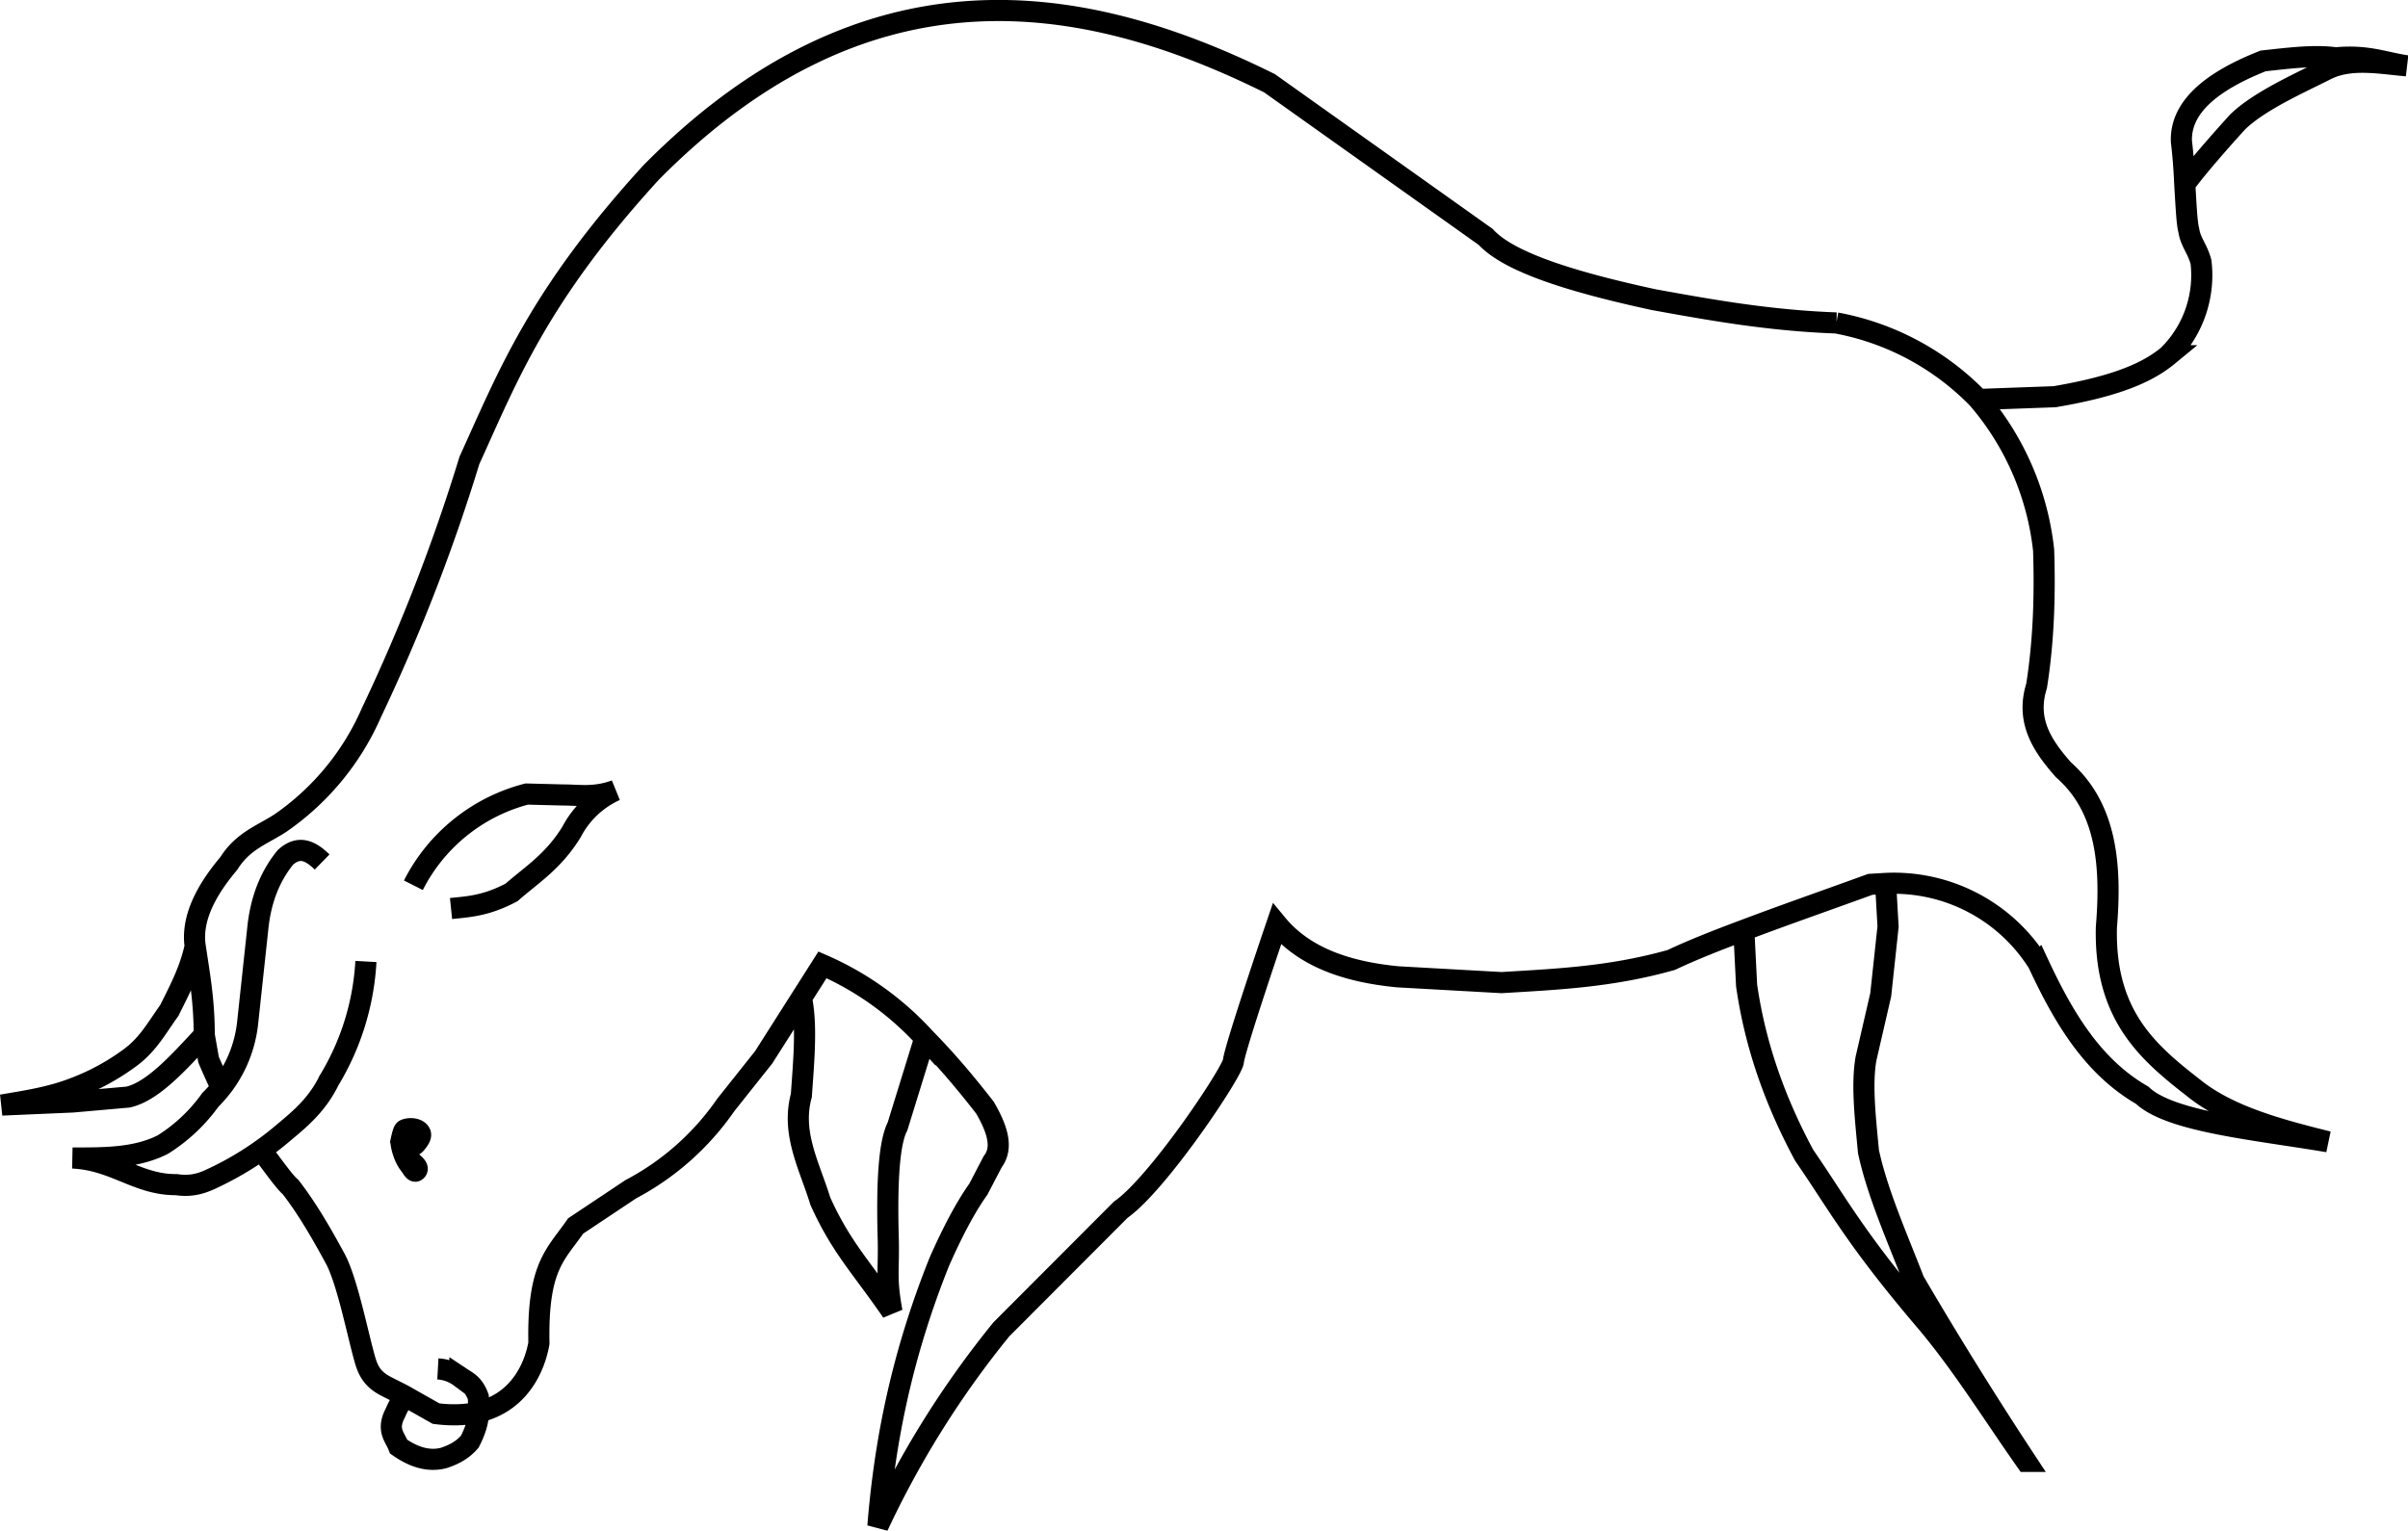
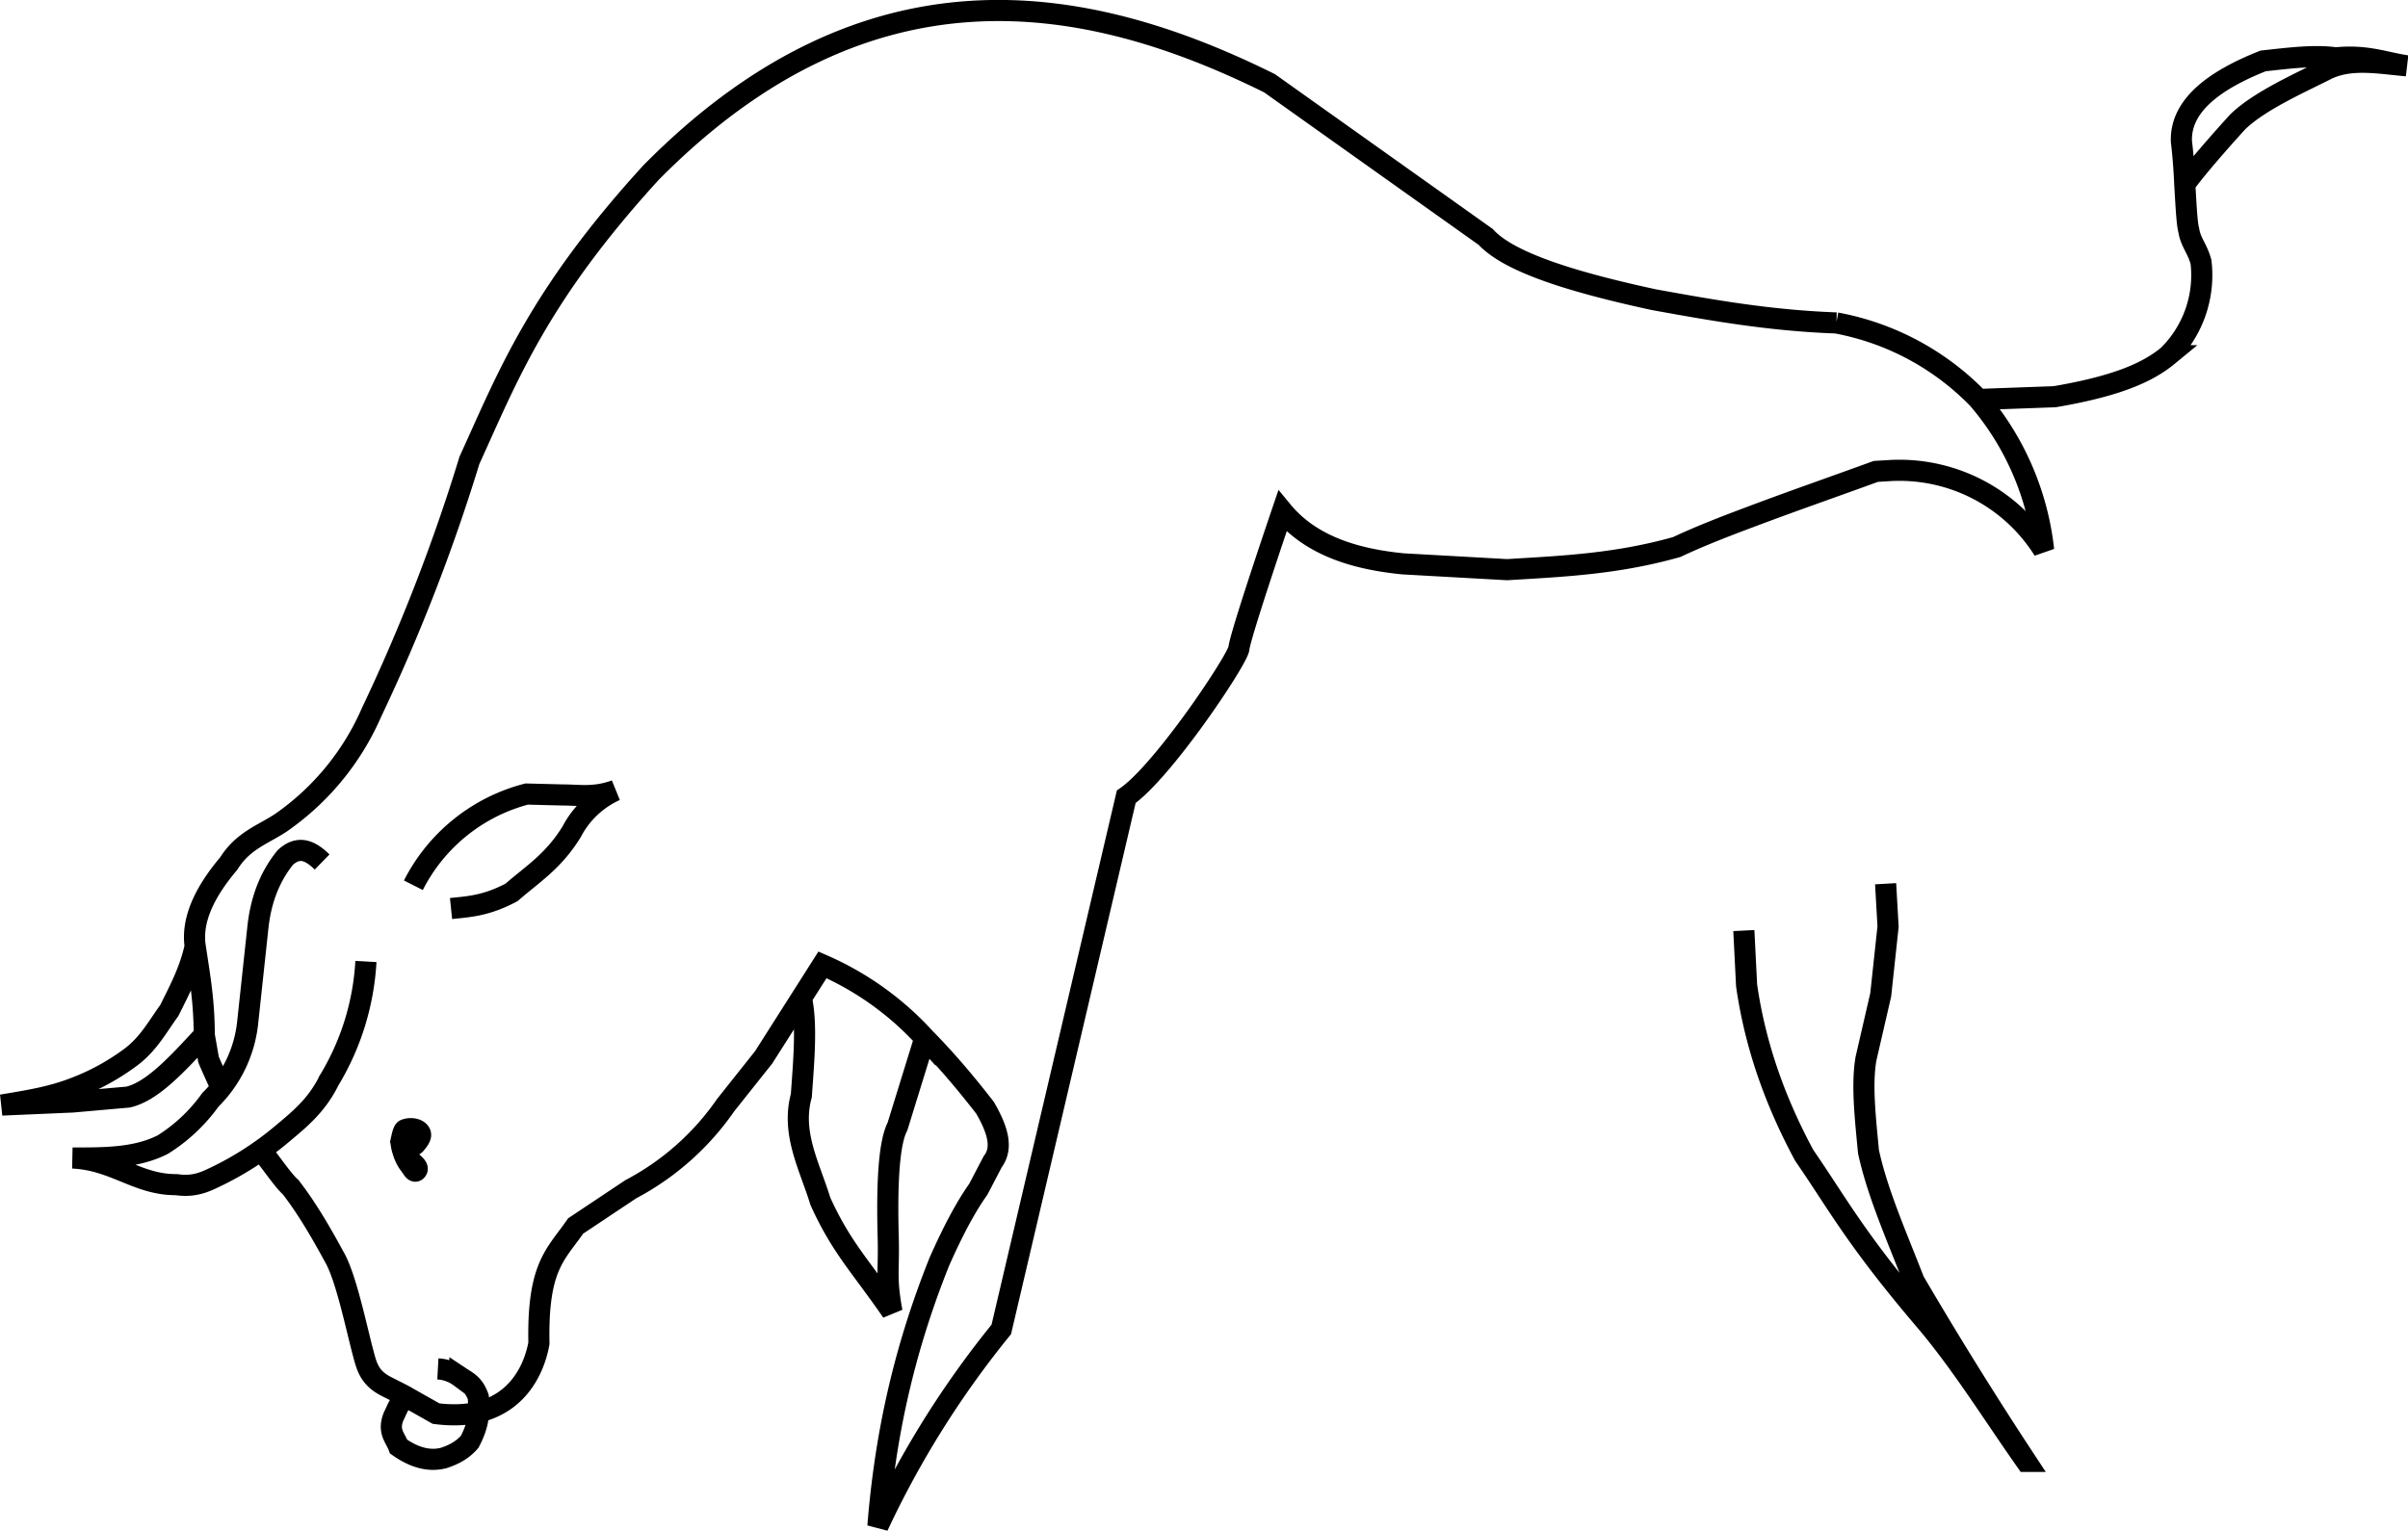
<svg xmlns="http://www.w3.org/2000/svg" height="500" width="786.4">
-   <path style="isolation:auto;mix-blend-mode:normal" d="M105.2 281.6c-3.7-3.6-7.5-5.6-12-1.5-4.8 5.9-8 13.4-9 23.1l-3.3 30.7a41.5 41.5 0 0 1-12.2 25.4 55 55 0 0 1-15.5 14.6c-8.8 4.5-19.2 4.4-29.5 4.4 13.7.6 21.2 8.8 33.9 8.7 4 .6 7.2 0 10.6-1.5a103 103 0 0 0 23.6-14.8c5.7-4.8 11.5-9.3 15.7-17.8a84 84 0 0 0 12-38.8m-46.6 42.7c-.7-1.5-4.2-9.1-4.8-10.7l-1.4-8c0-11.2-1.5-19.3-3-29.3-1.3-10 5.1-19.7 11-26.7 4.7-7.5 11.1-9.4 17-13.3a85.3 85.3 0 0 0 29.6-36 602 602 0 0 0 32-82.4c12.5-27.4 22.5-53.7 59.3-94 70.7-71.6 141.5-59.2 202-29.2l70.6 50.2c7.7 8.4 28.6 14.8 54.9 20.5 18.8 3.4 37.6 6.8 59.6 7.6a86.5 86.5 0 0 1 46.2 24.7 91 91 0 0 1 21.5 49.5c.5 15 0 29.9-2.3 44.4-3.6 11.5 2 19.7 8.8 27.4 14 12.3 15.7 31 14 51.4-.7 28.9 13.7 41 28.6 52.6 11.2 9 27.3 13.4 43.8 17.5-23.6-4-51.6-6.5-60.7-15.2-16.3-9.4-25.8-25.6-34-43.2a55.6 55.6 0 0 0-49.8-26l-5 .3c-13.7 5-28.1 10-41.3 15-8.6 3.2-16.7 6.4-23.7 9.7-19.8 5.6-37.5 6.3-55.4 7.4l-34-1.9c-15.3-1.5-30-5.8-39.4-17.2 0 0-13.7 40.2-14.2 44.8-.3 3.5-24.6 40-36.8 48.5L327 434.3a309.5 309.5 0 0 0-40.3 64.3c2.2-27.3 7.7-55.6 20.1-86.5 4.3-9.7 8.5-17.7 12.7-23.6l4.7-9c3.6-4.7 1.3-11-2.5-17.6-6.5-8.4-13-16-19.6-22.7a98.4 98.4 0 0 0-33.5-24l-6.8 10.7-12.4 19.5L237 361a87 87 0 0 1-31 27.5l-18 12c-6.5 9.4-12.5 13.1-12 38.3-1 5.8-6.4 26.5-33.6 23l-9.2-5.2c-2-1.2-4.6-2.4-6.9-3.6-6-3-6.6-6.9-8-12.1-2.3-9-5.3-23-8.7-29.5-4.5-8.3-9.2-16.5-14.7-23.6-2.4-2-7.2-9.2-9.6-11.9m560.9-245.4l24.8-.9c21.2-3.6 30.8-8.3 37-13.4a36.8 36.8 0 0 0 10.8-30.6c-1.2-4.5-3.4-6.4-4-10.4-.6-2-.9-8.3-1.3-15-.2-4.8-.6-9.9-1.1-14-.4-11.3 10-19.7 26.7-26.3 8.3-.9 16.8-2 23.7-1 10.2-1 15.8 1.5 23.2 2.6-9.1-.8-18.5-2.7-26.4 1.3-8.7 4.4-21.8 10.2-28.8 17 0 0-12.1 13.2-17.3 20.4M135 289.2a57.8 57.8 0 0 1 37-29.8l11.8.3c5.5 0 10.3 1 17.2-1.5a30.2 30.2 0 0 0-14.3 13.5c-6 9.8-13 14-19.6 19.8-8.2 4.4-14 4.7-19.8 5.3m-83.5 12c-1.7 8.2-5.2 14.6-8.5 21.3-4 5.5-7 11.3-13.2 15.7a75.6 75.6 0 0 1-17.2 9.4c-8.3 3.3-16.2 4.4-24.3 5.8l23.1-1 18.1-1.6c8-1.8 16.3-11 24.9-20.3m66.4 118.5c-2.6.9-3.3 3.7-4.5 6-2.1 5 .5 7 1.6 10 4.7 3.3 9.6 5 14.7 3.7 3-1 6-2.4 8.5-5.3 3.5-6.7 3-10.6 2.8-14.6-1.5-4.2-3.6-5-6-6.6a13.3 13.3 0 0 0-7.2-2.6m118.7-121.3c1.9 8.8.8 20.6 0 32-3.4 12.4 2.8 23.3 6.2 34.5 6.9 15.2 13 21 23.4 36.1-2-11-1-12.7-1.2-23.2-.6-20.2.4-32.3 3-37.3l8.9-28.8M569.5 304l.9 17.9c2.9 20.2 9.6 38.4 18.8 55.5 11.3 16.4 16.8 27.4 40.2 54.8 11.7 14 21.6 30 32.3 45.2a1310 1310 0 0 1-36.6-58.9c-5.5-14.2-12-28.8-14.9-42.3-1-10.8-2.3-21.8-.8-30.4l4.8-20.8 2.4-22.3-.8-14m-485 83.5c.2 1.2.3 2.4.7 3.6.6 2 1.3 3.5 2.6 5.1.5.7 1.2 2.1 1.8 1.6 1.9-1.6-4.3-4-3.8-6.4.4-1.5 2.8-1.3 3.7-2.5.8-1 2-2.4 1.4-3.5-.8-1.5-3.5-1.7-5-1-.8.5-1.3 4.6-1.7 5.5" stroke="#000" stroke-width="6.9" fill="none" color="#000" />
+   <path style="isolation:auto;mix-blend-mode:normal" d="M105.2 281.6c-3.7-3.6-7.5-5.6-12-1.5-4.8 5.9-8 13.4-9 23.1l-3.3 30.7a41.5 41.5 0 0 1-12.2 25.4 55 55 0 0 1-15.5 14.6c-8.8 4.5-19.2 4.4-29.5 4.4 13.7.6 21.2 8.8 33.9 8.7 4 .6 7.2 0 10.6-1.5a103 103 0 0 0 23.6-14.8c5.7-4.8 11.5-9.3 15.7-17.8a84 84 0 0 0 12-38.8m-46.6 42.7c-.7-1.5-4.2-9.1-4.8-10.7l-1.4-8c0-11.2-1.5-19.3-3-29.3-1.3-10 5.1-19.7 11-26.7 4.7-7.5 11.1-9.4 17-13.3a85.3 85.3 0 0 0 29.6-36 602 602 0 0 0 32-82.4c12.5-27.4 22.5-53.7 59.3-94 70.7-71.6 141.5-59.2 202-29.2l70.6 50.2c7.7 8.4 28.6 14.8 54.9 20.5 18.8 3.4 37.6 6.8 59.6 7.6a86.5 86.5 0 0 1 46.2 24.7 91 91 0 0 1 21.5 49.5a55.6 55.6 0 0 0-49.8-26l-5 .3c-13.7 5-28.1 10-41.3 15-8.6 3.2-16.7 6.4-23.7 9.7-19.8 5.6-37.5 6.3-55.4 7.4l-34-1.9c-15.3-1.5-30-5.8-39.4-17.2 0 0-13.7 40.2-14.2 44.8-.3 3.5-24.6 40-36.8 48.5L327 434.3a309.5 309.5 0 0 0-40.3 64.3c2.2-27.3 7.7-55.6 20.1-86.5 4.3-9.7 8.5-17.7 12.7-23.6l4.7-9c3.6-4.7 1.3-11-2.5-17.6-6.5-8.4-13-16-19.6-22.7a98.4 98.4 0 0 0-33.5-24l-6.8 10.7-12.4 19.5L237 361a87 87 0 0 1-31 27.5l-18 12c-6.5 9.4-12.5 13.1-12 38.3-1 5.8-6.4 26.5-33.6 23l-9.2-5.2c-2-1.2-4.6-2.4-6.9-3.6-6-3-6.6-6.9-8-12.1-2.3-9-5.3-23-8.7-29.5-4.5-8.3-9.2-16.5-14.7-23.6-2.4-2-7.2-9.2-9.6-11.9m560.9-245.4l24.8-.9c21.2-3.6 30.8-8.3 37-13.4a36.8 36.8 0 0 0 10.8-30.6c-1.2-4.5-3.4-6.4-4-10.4-.6-2-.9-8.3-1.3-15-.2-4.8-.6-9.9-1.1-14-.4-11.3 10-19.7 26.7-26.3 8.3-.9 16.8-2 23.7-1 10.2-1 15.8 1.5 23.2 2.6-9.1-.8-18.5-2.7-26.4 1.3-8.7 4.4-21.8 10.2-28.8 17 0 0-12.1 13.2-17.3 20.4M135 289.2a57.8 57.8 0 0 1 37-29.8l11.8.3c5.5 0 10.3 1 17.2-1.5a30.2 30.2 0 0 0-14.3 13.5c-6 9.8-13 14-19.6 19.8-8.2 4.4-14 4.7-19.8 5.3m-83.5 12c-1.7 8.2-5.2 14.6-8.5 21.3-4 5.5-7 11.3-13.2 15.7a75.6 75.6 0 0 1-17.2 9.4c-8.3 3.3-16.2 4.4-24.3 5.8l23.1-1 18.1-1.6c8-1.8 16.3-11 24.9-20.3m66.4 118.5c-2.6.9-3.3 3.7-4.5 6-2.1 5 .5 7 1.6 10 4.7 3.3 9.6 5 14.7 3.7 3-1 6-2.4 8.5-5.3 3.5-6.7 3-10.6 2.8-14.6-1.5-4.2-3.6-5-6-6.6a13.3 13.3 0 0 0-7.2-2.6m118.7-121.3c1.9 8.8.8 20.6 0 32-3.4 12.4 2.8 23.3 6.2 34.5 6.9 15.2 13 21 23.4 36.1-2-11-1-12.7-1.2-23.2-.6-20.2.4-32.3 3-37.3l8.9-28.8M569.5 304l.9 17.9c2.9 20.2 9.6 38.4 18.8 55.5 11.3 16.4 16.8 27.4 40.2 54.8 11.7 14 21.6 30 32.3 45.2a1310 1310 0 0 1-36.6-58.9c-5.5-14.2-12-28.8-14.9-42.3-1-10.8-2.3-21.8-.8-30.4l4.8-20.8 2.4-22.3-.8-14m-485 83.5c.2 1.2.3 2.4.7 3.6.6 2 1.3 3.5 2.6 5.1.5.7 1.2 2.1 1.8 1.6 1.9-1.6-4.3-4-3.8-6.4.4-1.5 2.8-1.3 3.7-2.5.8-1 2-2.4 1.4-3.5-.8-1.5-3.5-1.7-5-1-.8.5-1.3 4.6-1.7 5.5" stroke="#000" stroke-width="6.9" fill="none" color="#000" />
</svg>